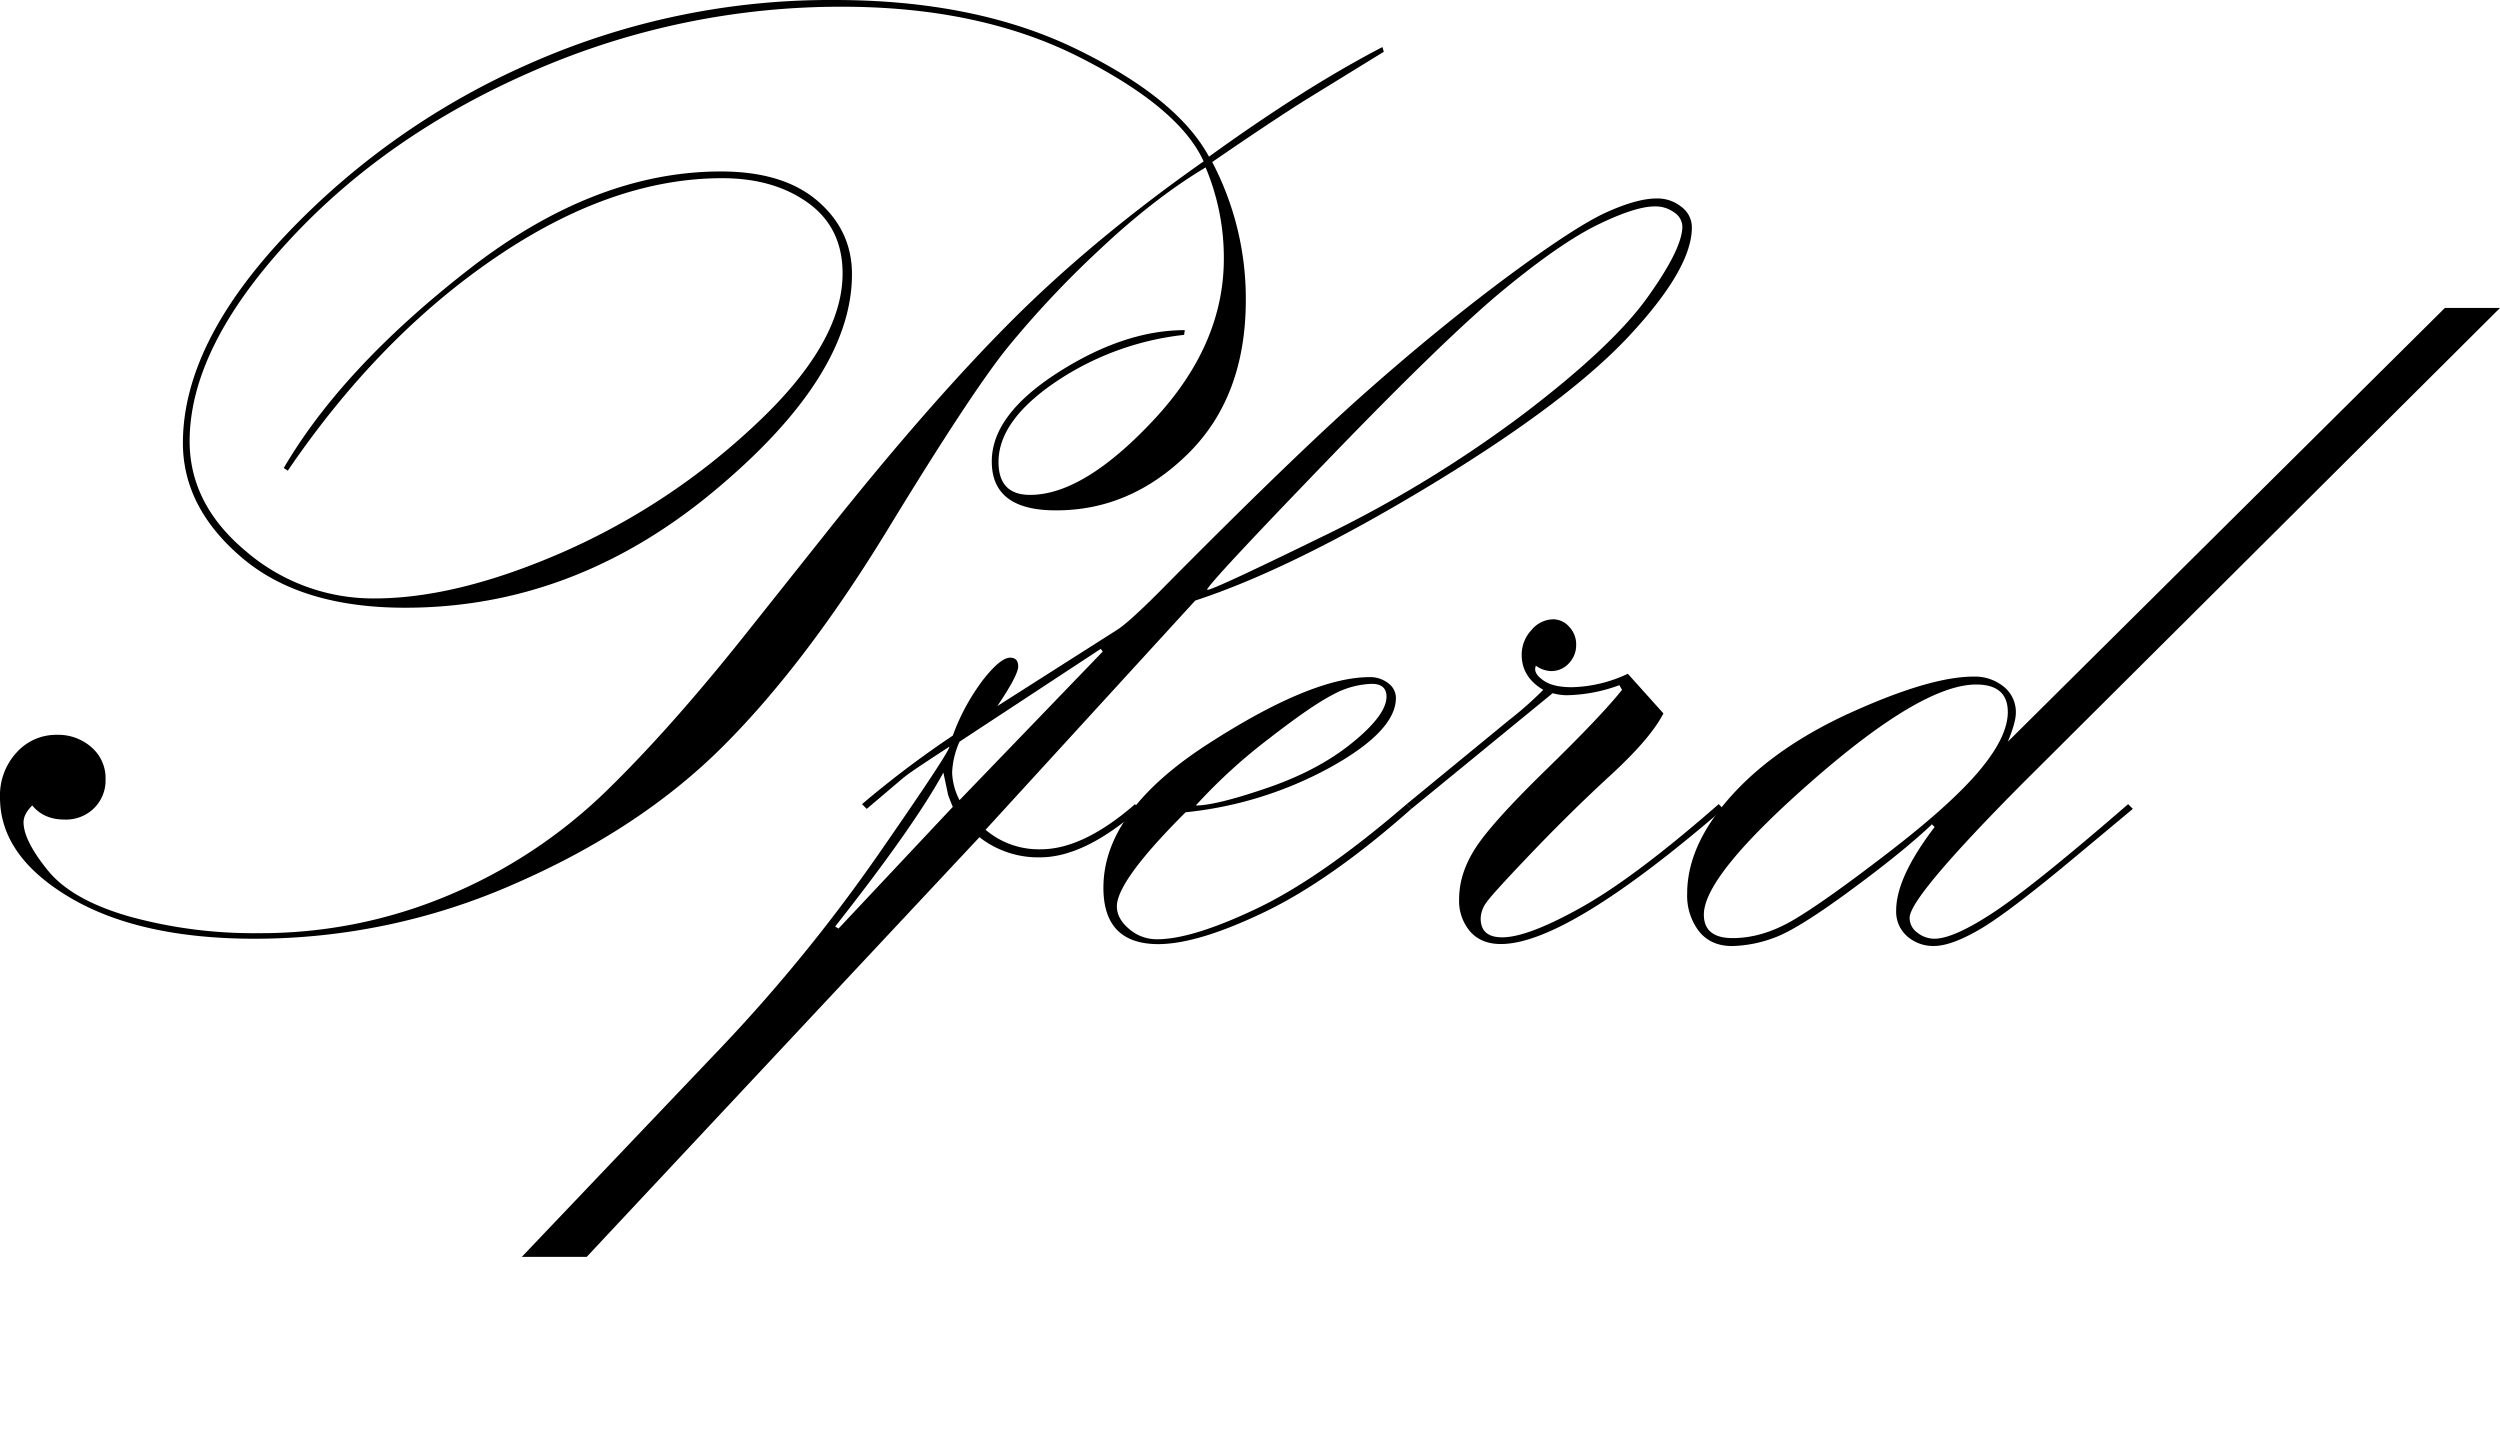
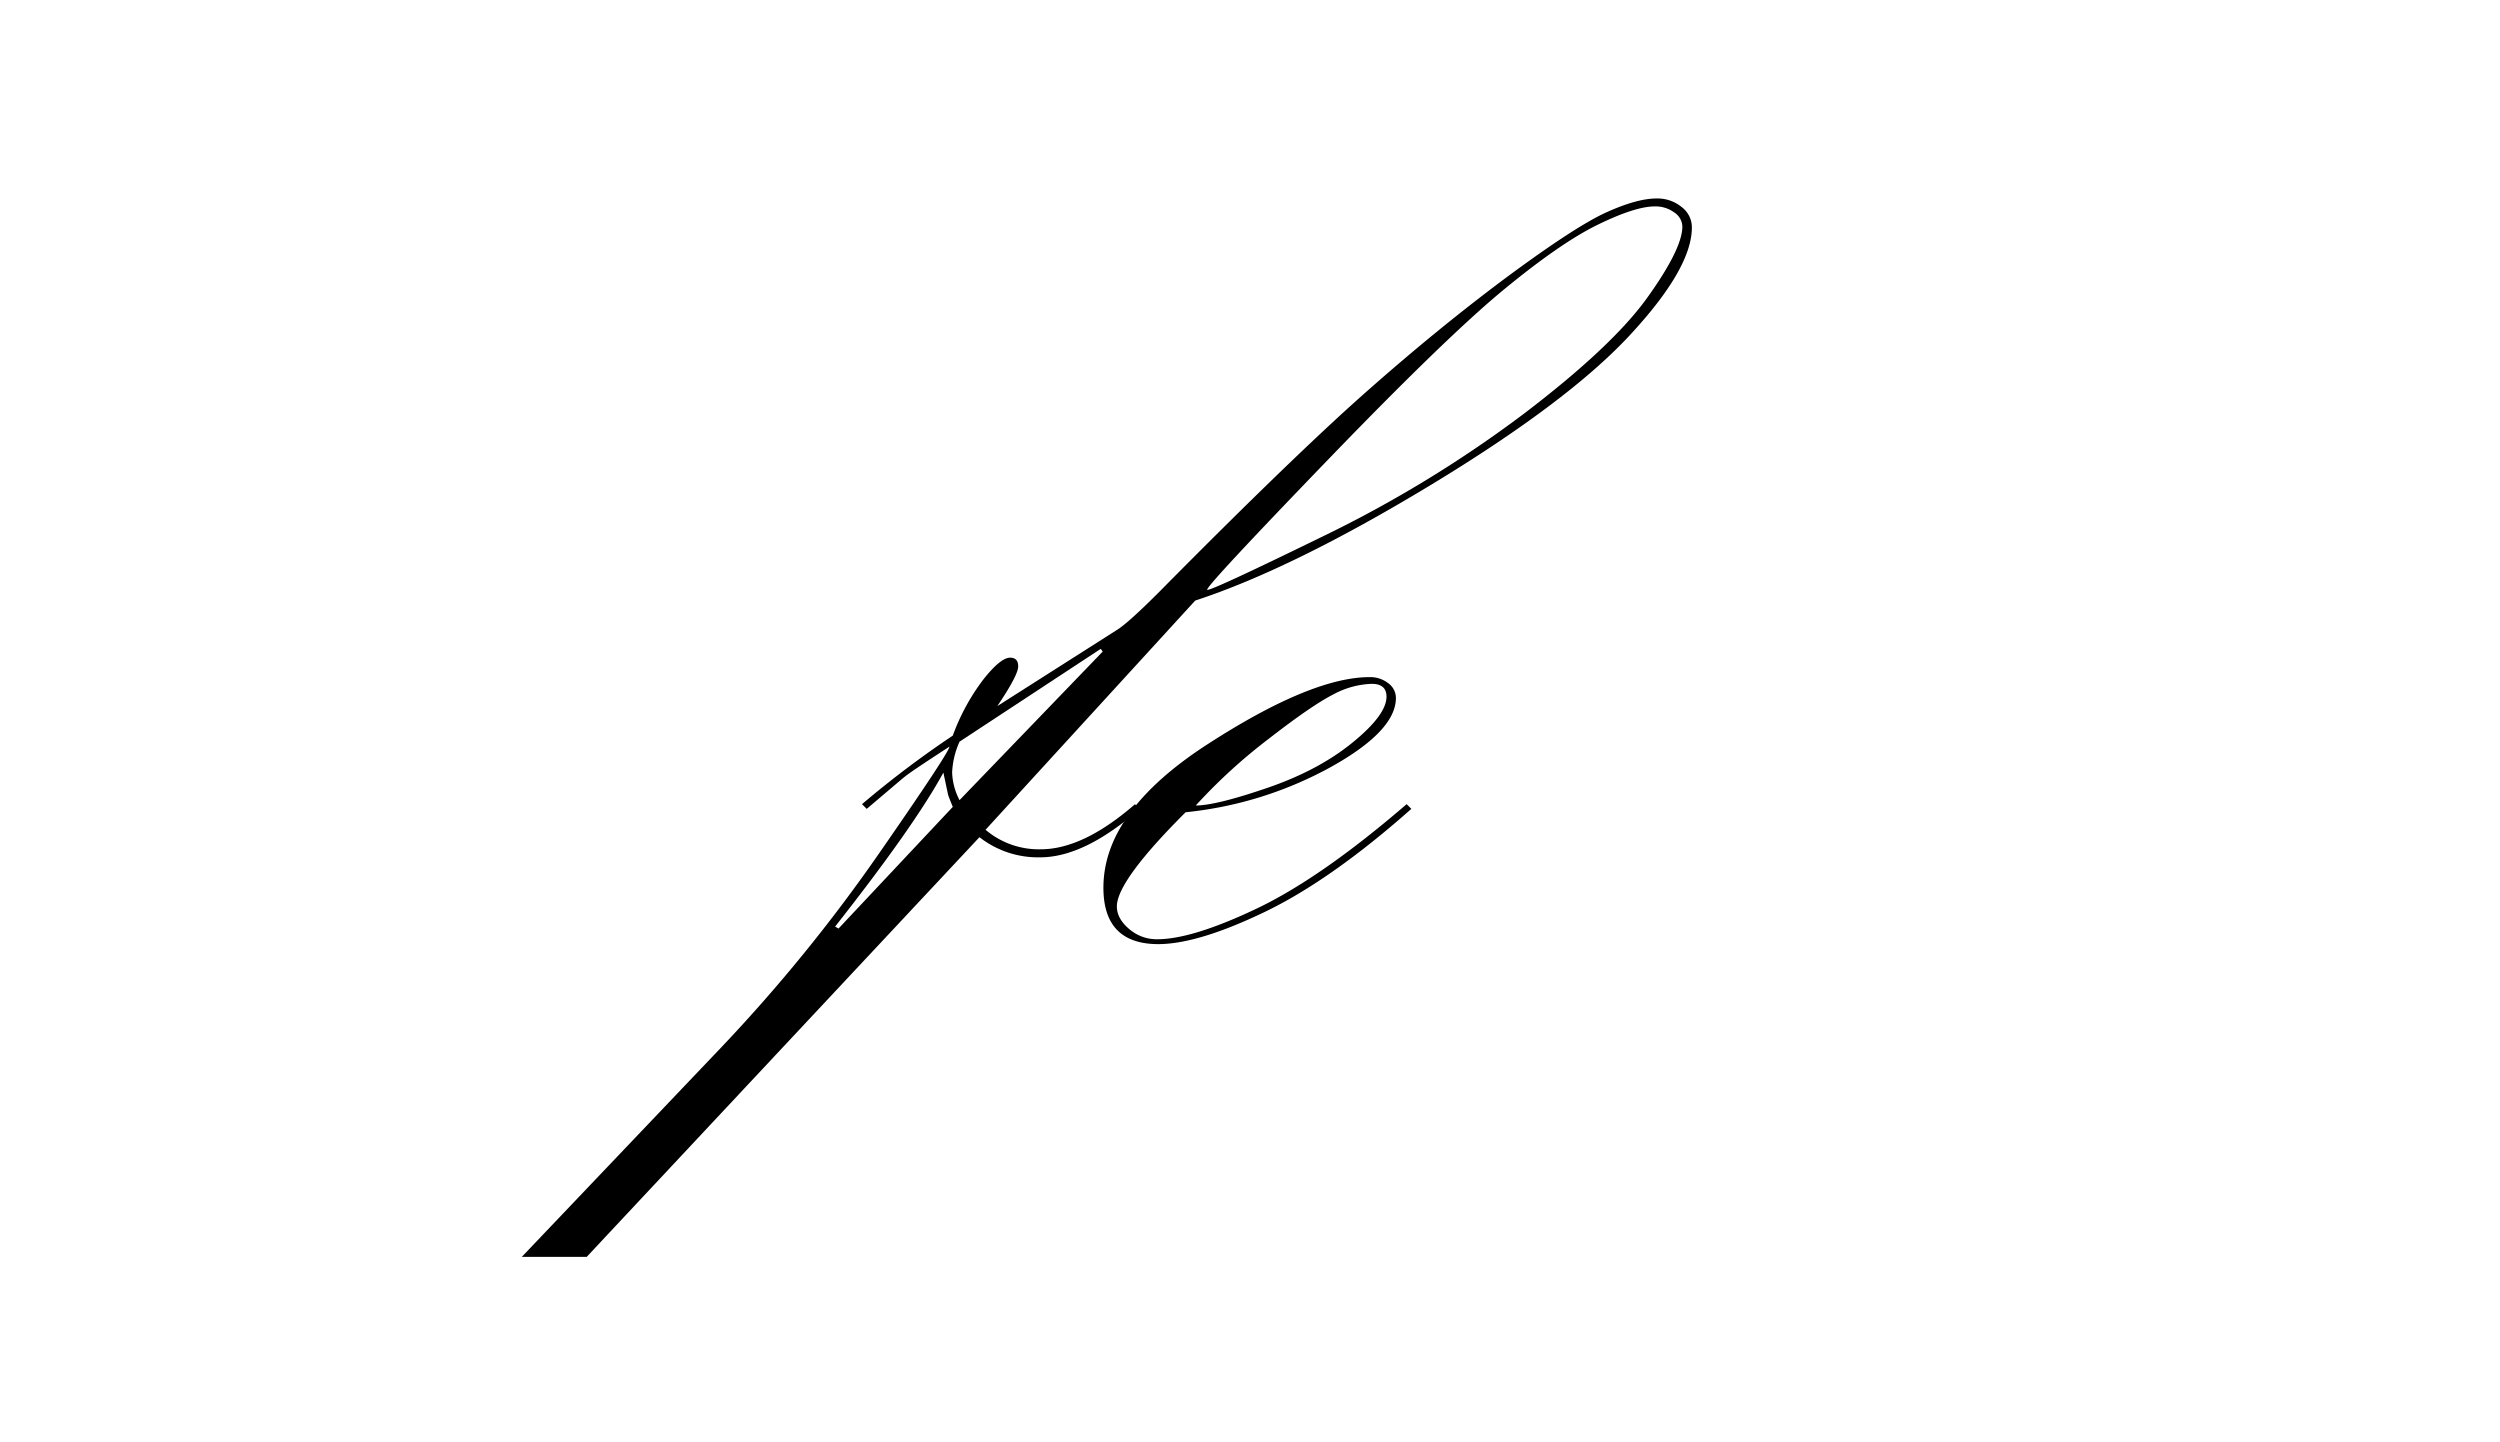
<svg xmlns="http://www.w3.org/2000/svg" viewBox="0 0 780.33 450">
  <title>Asset 47</title>
  <g id="Layer_2" data-name="Layer 2">
    <g id="Layer_1-2" data-name="Layer 1">
-       <path d="M376.31,52.26q-16.15,9.66-33.37,25.92a307.13,307.13,0,0,0-28.65,30.54Q302.85,123,277.25,165t-51.53,67.9q-25.92,25.92-65.16,43a200.72,200.72,0,0,1-81,17.11q-36.09,0-57.82-12.91T0,248.92a19.76,19.76,0,0,1,5.14-14,16.6,16.6,0,0,1,12.7-5.56,15.61,15.61,0,0,1,10.7,3.88,12.68,12.68,0,0,1,4.41,10,12.2,12.2,0,0,1-3.57,9,12.48,12.48,0,0,1-9.23,3.57q-6.51,0-10.08-4.41c-1.82,1.82-2.72,3.57-2.72,5.25q0,5.67,7.55,15t25.71,14.48a145.48,145.48,0,0,0,39.77,5.14A150.79,150.79,0,0,0,140,279.45a158.42,158.42,0,0,0,48.9-32.21q21-20.36,46.17-52.26l22.88-28.76q31.69-39.87,57.4-65.69t60.34-50.16Q368.12,33.66,337,17.88T262.77,2.1a239.63,239.63,0,0,0-96,19.91Q120.67,41.93,89.93,75.37T59.19,137.74q0,19.69,17.63,34.38a60.93,60.93,0,0,0,40.08,14.67q25.6,0,58.56-14.35a212.08,212.08,0,0,0,60.23-39.81Q263,107.16,263,85.37q0-14.25-10.71-22t-26.86-7.75q-34.42,0-70.83,24.81T89.83,146.91l-1.26-.83q18.25-31.2,57.61-61.88T225,53.52q19.51,0,30.22,9.22t10.71,22.84q0,32.07-43.55,68.11t-96,36q-32.53,0-50.9-15.64T57.09,138.31q0-30.86,32-64.85a234,234,0,0,1,76.5-53.73A231.49,231.49,0,0,1,260.46,0Q304.53,0,336,15.32T377.36,48.9q30.22-21.82,54.15-34.21l.42,1.47L407.37,31.27q-10.69,6.72-29,19.31a91.89,91.89,0,0,1,10.49,43q0,30.21-18,48T329.51,159.3q-20,0-19.94-15.32,0-14.49,20.67-27.71t39.57-13.22l-.21,1.47a89.16,89.16,0,0,0-40.26,14.8q-17.67,12.06-17.67,24.87,0,10.27,9.83,10.28,16.74,0,38.61-23.4T382,80.8A72.66,72.66,0,0,0,376.31,52.26Z" />
      <path d="M270.53,252.48,269.06,251a314.13,314.13,0,0,1,28.34-21.4A66.33,66.33,0,0,1,307,212q5.34-6.72,8.29-6.72,2.52,0,2.52,2.73t-6.51,12.38l37.57-23.92q3.56-2.31,13-11.76,41.55-42,64.12-62t44.18-36.1q21.62-16,31.27-20.35t15.74-4.31a11.83,11.83,0,0,1,7.66,2.63,7.94,7.94,0,0,1,3.25,6.4q0,12.8-19.4,33.68t-62.42,46.91q-43,26-73.21,35.89L307.62,259a25.65,25.65,0,0,0,17.23,6.09q13.25,0,29.42-14.07l1.47,1.47q-17.24,15.12-31.1,15.11a29.63,29.63,0,0,1-18.92-6.29l-122.59,131H162.87l62.54-65.69a510,510,0,0,0,48.8-60q22.14-31.89,22.14-33.58-9.66,6.3-11.86,7.87c-1.47,1-2.7,2-3.67,2.84Zm26.87-.63c-.7-1.68-1.19-2.93-1.47-3.77l-1.47-6.93q-9,16.57-33.79,48.06l1.05.63Zm2.1-20.35a26.2,26.2,0,0,0-2.31,9.65,20.14,20.14,0,0,0,2.31,8.6l44.7-46.38-.63-.84ZM525.12,70.73a5.45,5.45,0,0,0-2.52-4.41,9.86,9.86,0,0,0-6.09-1.89q-6.07,0-17.72,5.67T469.31,90.46q-17.83,14.69-55.17,53.41t-37.35,40.19q0,1,35.56-16.37a379.5,379.5,0,0,0,63.25-38.51q27.7-21.09,38.6-36.31T525.12,70.73Z" />
      <path d="M439.06,251l1.47,1.47q-25.12,22.26-45.86,32.22t-33.09,10q-17.18,0-17.17-17.63,0-23.72,32.43-44.71t50.68-21a9.07,9.07,0,0,1,5.77,1.89,5.68,5.68,0,0,1,2.42,4.61q0,10.29-20.41,21.62a118.67,118.67,0,0,1-45.23,14.06q-21.46,21.41-21.46,29.39c0,2.51,1.26,4.86,3.78,7a13.1,13.1,0,0,0,8.81,3.25q10.91,0,31-9.55T439.06,251Zm-65.83.42q6.3,0,22.3-5.48t26.61-14.14q10.64-8.66,10.63-14.35c0-2.68-1.55-4-4.63-4a27,27,0,0,0-12.1,3.37q-6.63,3.38-20.09,13.83A171.18,171.18,0,0,0,373.23,251.43Z" />
-       <path d="M440.53,252.48,439.06,251,471,224.78a114.4,114.4,0,0,0,10.7-9.45q-6.72-4-6.73-10.91a11.2,11.2,0,0,1,3.05-7.76,9,9,0,0,1,6.82-3.36,6.7,6.7,0,0,1,4.93,2.31,7.89,7.89,0,0,1,2.2,5.66,8.08,8.08,0,0,1-2.27,5.77,7.35,7.35,0,0,1-5.57,2.42,8.5,8.5,0,0,1-4.75-1.68,6.31,6.31,0,0,0-.21,1.05q0,1.89,2.91,3.78t8.54,1.89a43,43,0,0,0,17.48-4.2l11.11,12.38q-4,7.8-16.47,19.26t-24.84,24.42q-12.37,12.94-14.05,15.47a8.82,8.82,0,0,0-1.68,4.85q0,5.9,6.72,5.89,8,0,24.76-9.39T536.45,251l1.47,1.47q-48.91,42.2-69.47,42.19-6.09,0-9.55-3.88a14.73,14.73,0,0,1-3.46-10.18q0-8,5.14-15.95t22.17-24.56q17-16.57,23.54-24.77l-.84-1.46a49.31,49.31,0,0,1-16.4,3.14,16.78,16.78,0,0,1-4.42-.63Z" />
-       <path d="M763.12,96.12h17.21L631.52,244.3Q596.06,280,596.05,286.48a5.68,5.68,0,0,0,2.41,4.62A8.42,8.42,0,0,0,603.8,293q6.06,0,18.72-8.4T664.26,251l1.47,1.47L648.31,267q-21.19,17.71-30.22,23t-14.48,5.27a12.24,12.24,0,0,1-8.29-3,10.17,10.17,0,0,1-3.46-8.13q0-10.28,12-26l-.84-.84q-8.82,8.4-25.5,20.67t-23.93,14.8a39.82,39.82,0,0,1-12.9,2.52q-6.72,0-10.39-4.62a18.28,18.28,0,0,1-3.68-11.75q0-15.31,14-30.75T578.63,222q24.14-10.81,37.36-10.81a14.26,14.26,0,0,1,9.45,3.15,10.12,10.12,0,0,1,3.77,8.18q0,2.94-2.51,9ZM626.7,222.26q0-8.59-9.87-8.6-16.79,0-50.89,29.8t-34.11,42q0,7.35,9,7.35,9.23,0,18.78-5.56T589,266.44q19.83-15.21,28.76-25.82T626.7,222.26Z" />
    </g>
  </g>
</svg>